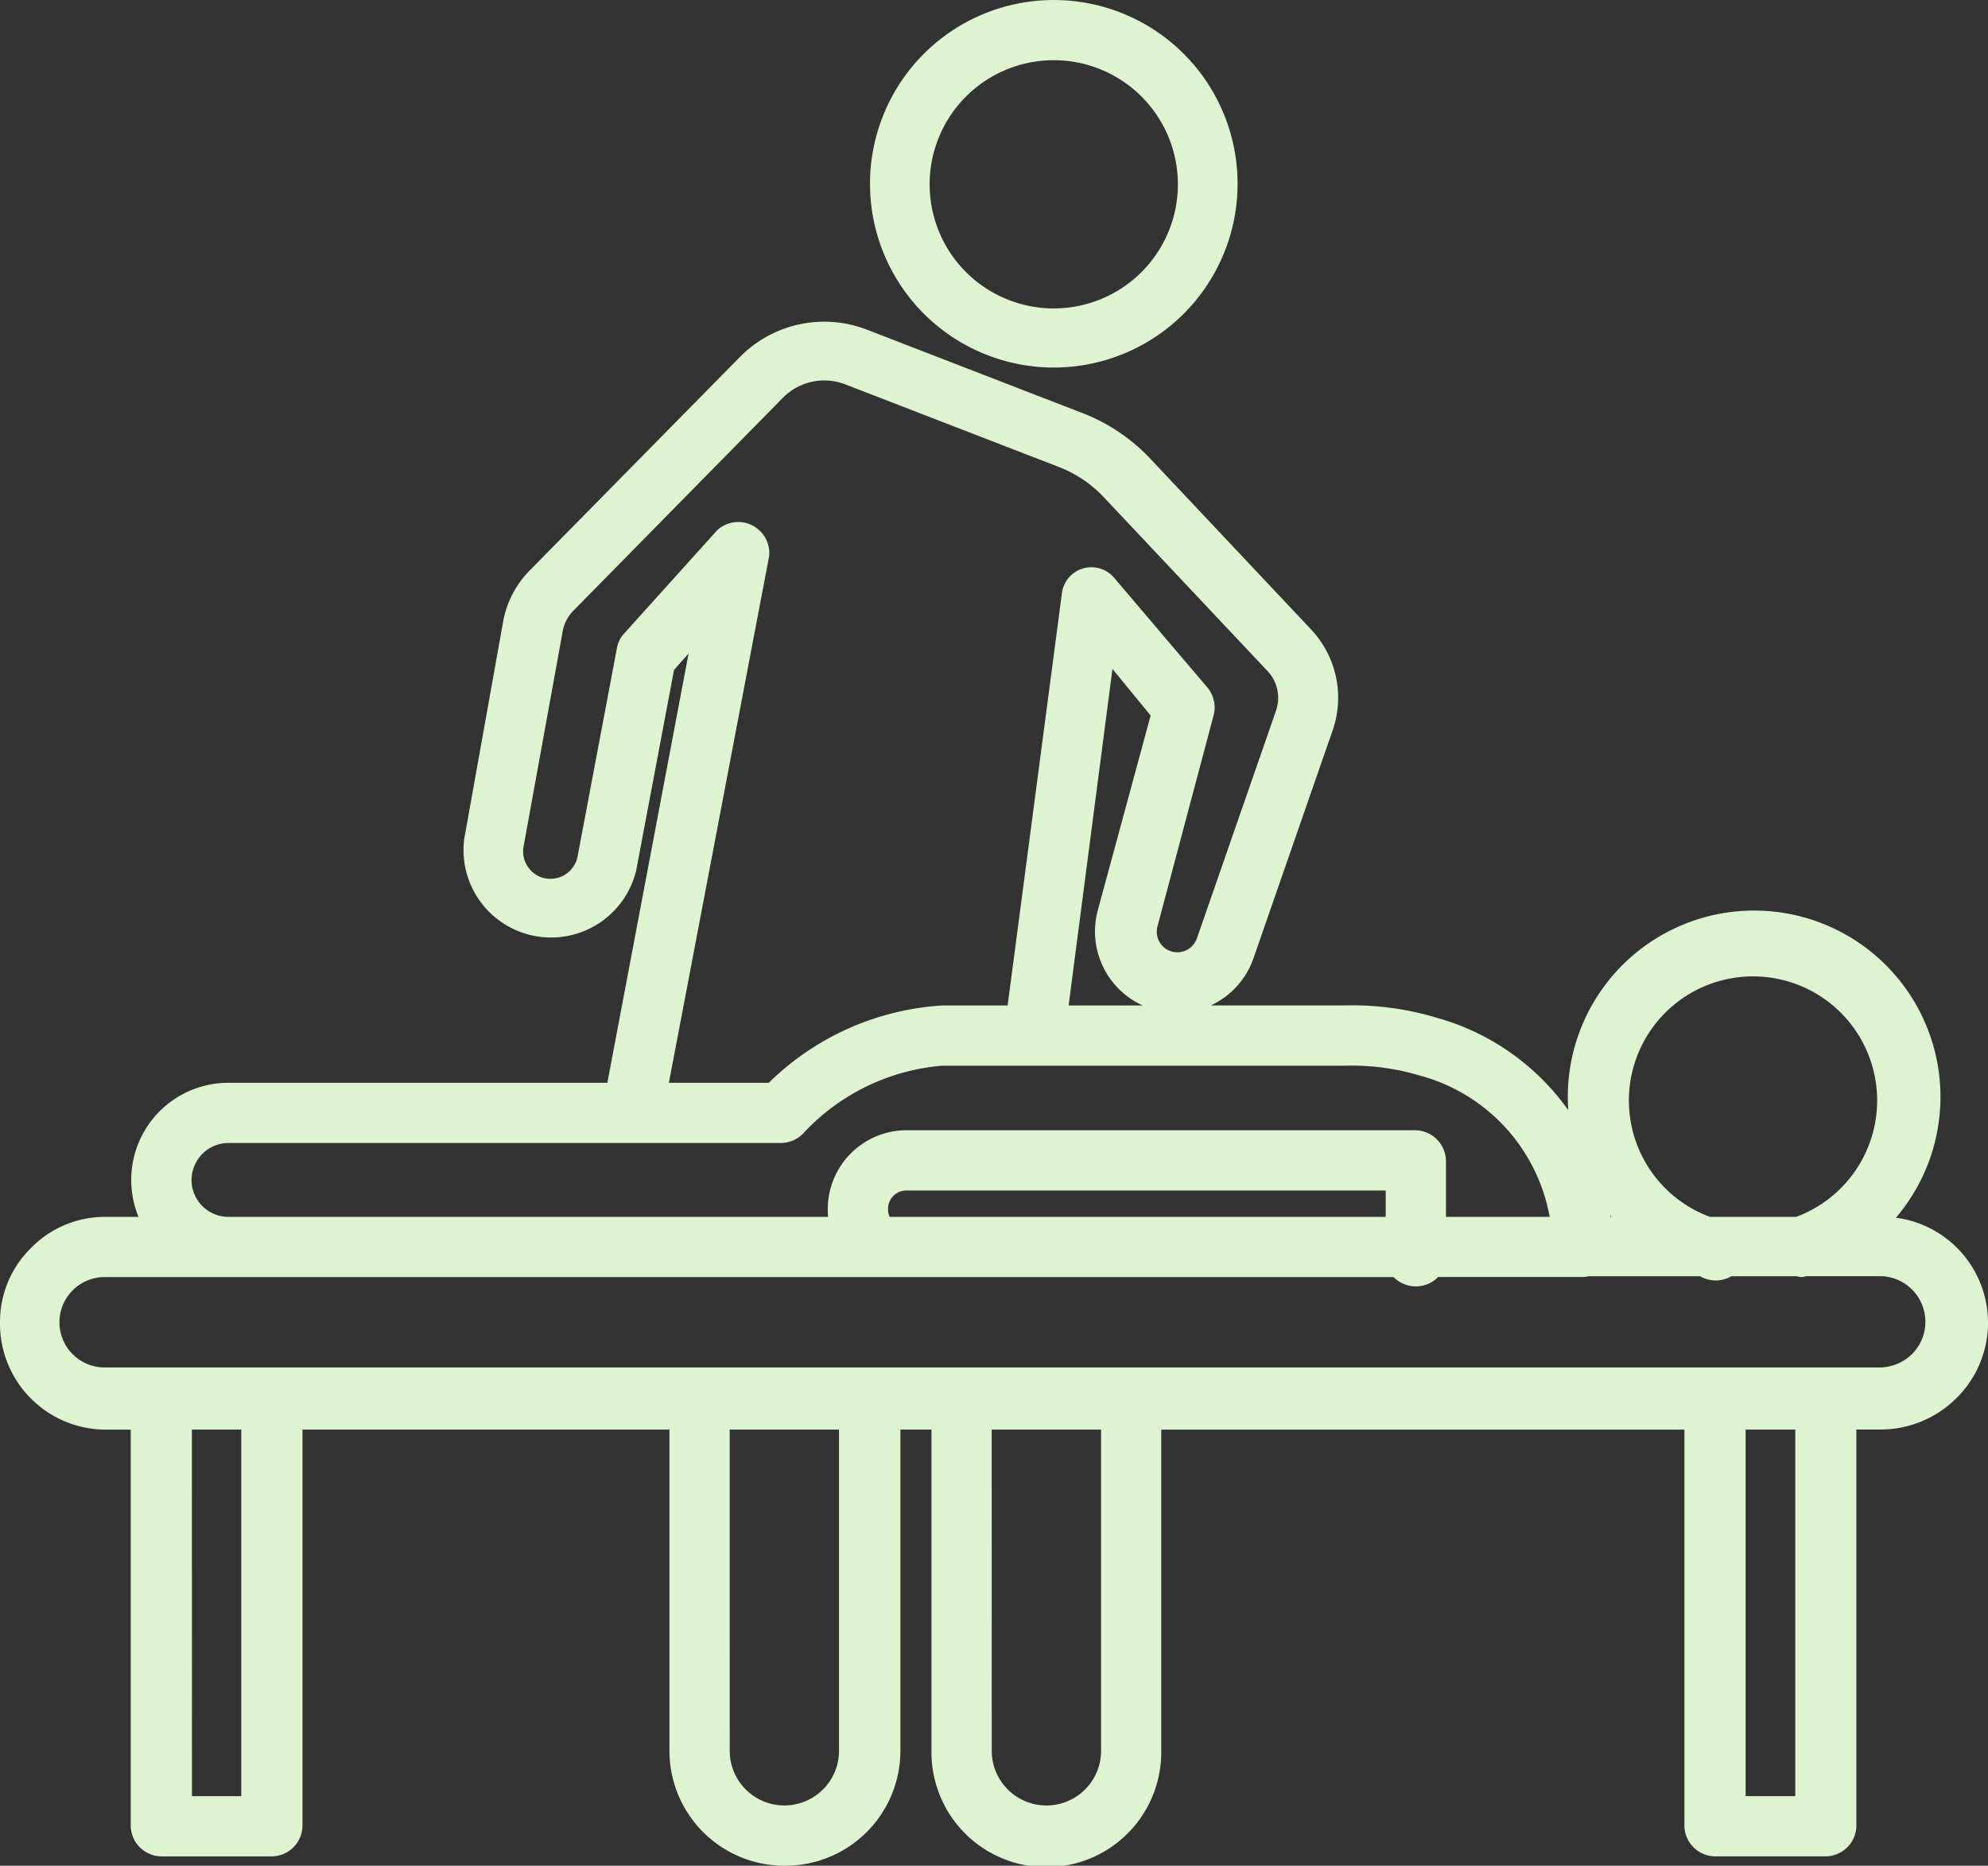
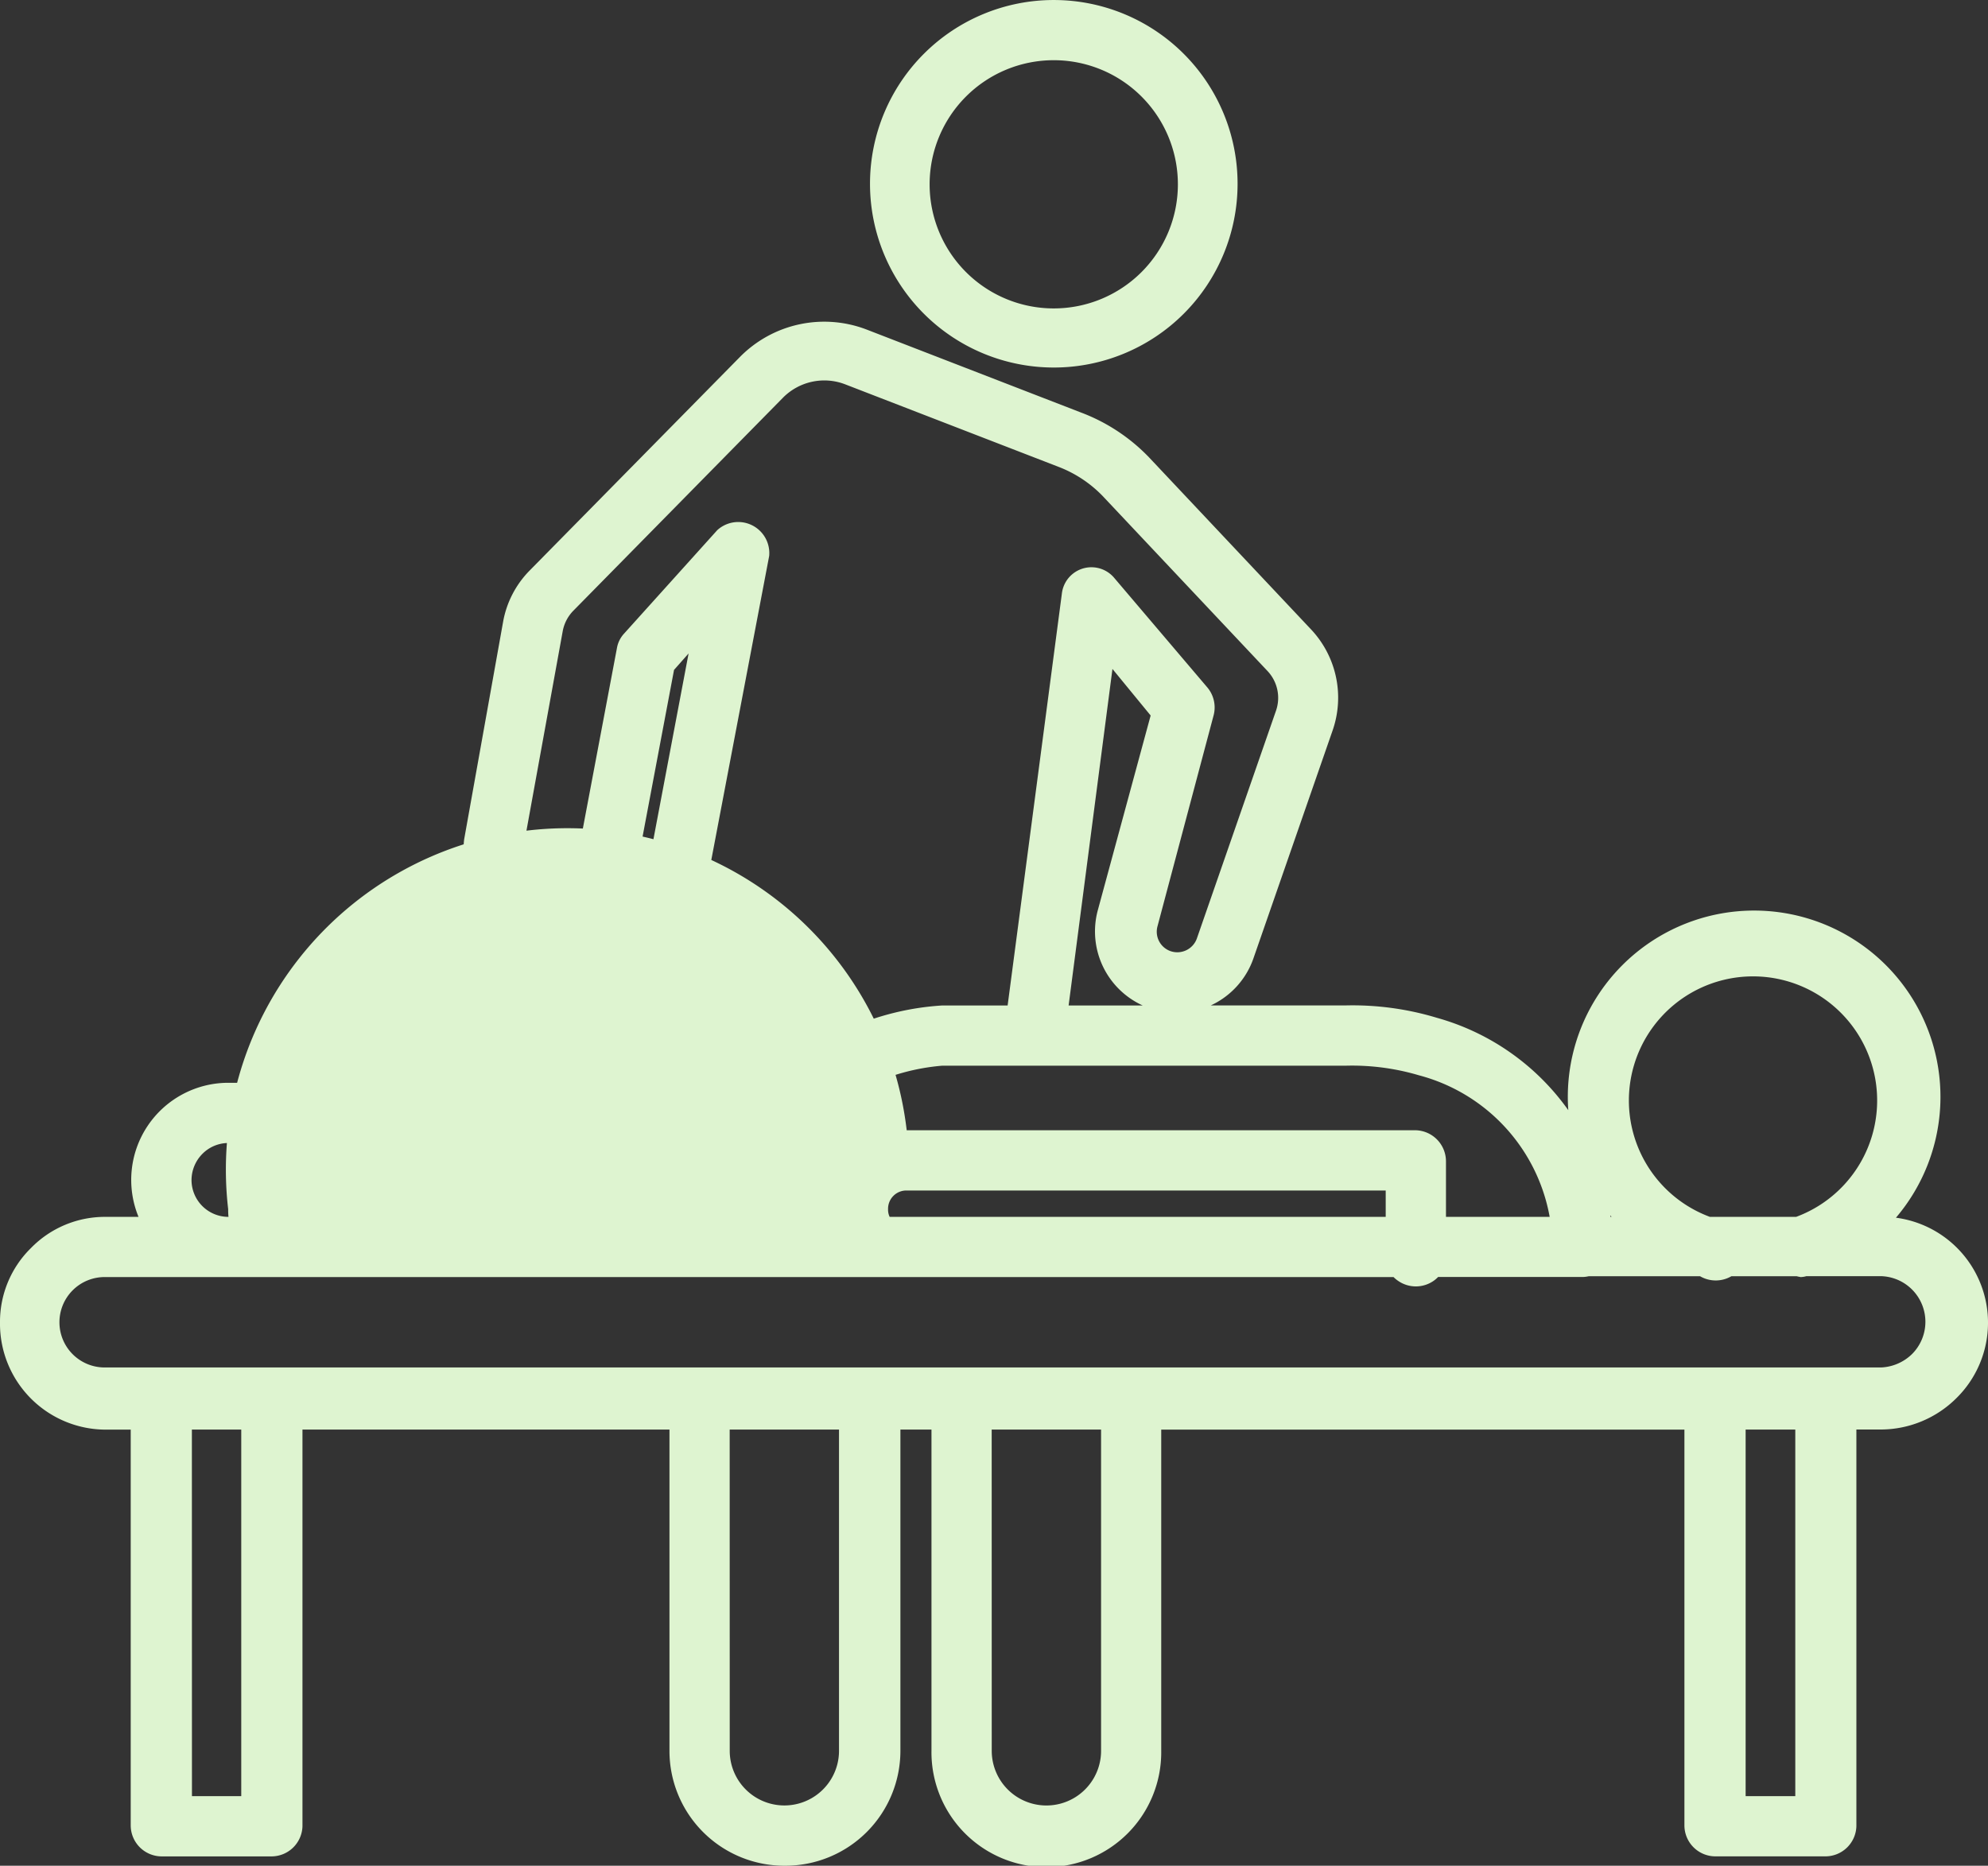
<svg xmlns="http://www.w3.org/2000/svg" width="110.505" height="103.727" viewBox="0 0 110.505 103.727">
  <rect x="0" y="0" width="110.505" height="103.727" fill="#333333" stroke="none" />
  <g id="body-massage" transform="translate(0)">
-     <path id="Union_8" data-name="Union 8" d="M43.6,103.727a6.386,6.386,0,0,1-6.387-6.388V79.477h-20.4v22.057a1.725,1.725,0,0,1-1.726,1.674H8.993a1.726,1.726,0,0,1-1.727-1.726v-22h-1.4A5.888,5.888,0,0,1,0,73.522,5.746,5.746,0,0,1,1.727,69.38a5.743,5.743,0,0,1,4.14-1.727H7.7a5.4,5.4,0,0,1,5-7.454h21.06l4.516-23.869-.809.914L35.364,48.391A4.867,4.867,0,0,1,25.8,46.668L27.96,34.6a5.421,5.421,0,0,1,1.5-2.9L41.127,19.849a6.58,6.58,0,0,1,7.057-1.523L60.1,22.939a10.253,10.253,0,0,1,3.763,2.481L72.883,35a5.539,5.539,0,0,1,1.192,5.609l-4.4,12.668a4.517,4.517,0,0,1-2.328,2.6l-.042.02h7.513a16.2,16.2,0,0,1,5.057.69,13.362,13.362,0,0,1,7.3,5.134A10.357,10.357,0,1,1,105.387,67.7a5.887,5.887,0,0,1,3.344,10.049,5.97,5.97,0,0,1-4.159,1.726h-1.383v22.057a1.725,1.725,0,0,1-1.723,1.674h-6.11a1.725,1.725,0,0,1-1.726-1.726v-22H64.548V97.339a6.386,6.386,0,1,1-12.771,0V79.477H50.05V97.339a6.393,6.393,0,0,1-6.392,6.388Zm11.527-6.388a3.038,3.038,0,0,0,6.077,0V79.477H55.124Zm-14.564,0a3.037,3.037,0,0,0,6.074,0V79.477H40.56Zm56.47,2.519h2.76V79.477h-2.76Zm-86.363,0H13.41V79.477H10.666ZM5.867,71a2.513,2.513,0,1,0,0,5.025h98.705a2.62,2.62,0,0,0,1.727-.761,2.538,2.538,0,0,0-1.727-4.314l-4.164,0A1.314,1.314,0,0,1,100.1,71a2.008,2.008,0,0,1-.229-.047H96.241a1.731,1.731,0,0,1-1.742,0l-6.188,0a1.778,1.778,0,0,1-.29.041H79.94a1.682,1.682,0,0,1-.256.219,1.73,1.73,0,0,1-1.965,0A1.7,1.7,0,0,1,77.462,71H12.7l-.19,0ZM99.84,67.653a6.9,6.9,0,1,0-4.793,0Zm-10.263,0-.07-.083c0,.028.008.055.011.083Zm-3.437,0a9.962,9.962,0,0,0-7.265-7.87,13.077,13.077,0,0,0-4.057-.535H52.38a11.856,11.856,0,0,0-7.747,3.78,1.748,1.748,0,0,1-1.211.518H12.7a2.036,2.036,0,0,0-1.466.621,2.08,2.08,0,0,0-.588,1.432A2.051,2.051,0,0,0,12.7,67.653H46.03a4.221,4.221,0,0,1-.017-.429A4.384,4.384,0,0,1,50.4,62.837H78.65a1.73,1.73,0,0,1,1.726,1.727v3.089Zm-9.114,0V66.187H50.4a1.016,1.016,0,0,0-1.036,1.037.934.934,0,0,0,.088.429ZM42.732,60.2a15.072,15.072,0,0,1,9.649-4.3H56.01L59.025,33a1.654,1.654,0,0,1,2.915-.866l5.18,6.095a1.729,1.729,0,0,1,.346,1.518L64.34,51.5a1.144,1.144,0,0,0,.726,1.38,1.155,1.155,0,0,0,1.465-.71l4.4-12.666A2.176,2.176,0,0,0,70.45,37.3l-9.041-9.6a6.786,6.786,0,0,0-2.522-1.727L46.98,21.367a3.23,3.23,0,0,0-3.453.739L31.859,33.964a2.191,2.191,0,0,0-.585,1.157L29.1,47.082a1.512,1.512,0,0,0,.347,1.245,1.478,1.478,0,0,0,1.155.531,1.535,1.535,0,0,0,1.5-1.225L34.295,36.02a1.586,1.586,0,0,1,.4-.8l5.176-5.747a1.728,1.728,0,0,1,2.885,1.434L37.18,60.2Zm20.786-4.3a4.523,4.523,0,0,1-2.508-5.248L63.96,39.779l-2.123-2.588L59.4,55.9ZM48.36,10.216A10.216,10.216,0,1,1,58.576,20.433,10.218,10.218,0,0,1,48.36,10.216Zm3.314.037a6.9,6.9,0,1,0,6.9-6.906A6.9,6.9,0,0,0,51.674,10.253Z" transform="translate(0)" fill="#def4d0" />
+     <path id="Union_8" data-name="Union 8" d="M43.6,103.727a6.386,6.386,0,0,1-6.387-6.388V79.477h-20.4v22.057a1.725,1.725,0,0,1-1.726,1.674H8.993a1.726,1.726,0,0,1-1.727-1.726v-22h-1.4A5.888,5.888,0,0,1,0,73.522,5.746,5.746,0,0,1,1.727,69.38a5.743,5.743,0,0,1,4.14-1.727H7.7a5.4,5.4,0,0,1,5-7.454h21.06l4.516-23.869-.809.914L35.364,48.391A4.867,4.867,0,0,1,25.8,46.668L27.96,34.6a5.421,5.421,0,0,1,1.5-2.9L41.127,19.849a6.58,6.58,0,0,1,7.057-1.523L60.1,22.939a10.253,10.253,0,0,1,3.763,2.481L72.883,35a5.539,5.539,0,0,1,1.192,5.609l-4.4,12.668a4.517,4.517,0,0,1-2.328,2.6l-.042.02h7.513a16.2,16.2,0,0,1,5.057.69,13.362,13.362,0,0,1,7.3,5.134A10.357,10.357,0,1,1,105.387,67.7a5.887,5.887,0,0,1,3.344,10.049,5.97,5.97,0,0,1-4.159,1.726h-1.383v22.057a1.725,1.725,0,0,1-1.723,1.674h-6.11a1.725,1.725,0,0,1-1.726-1.726v-22H64.548V97.339a6.386,6.386,0,1,1-12.771,0V79.477H50.05V97.339a6.393,6.393,0,0,1-6.392,6.388Zm11.527-6.388a3.038,3.038,0,0,0,6.077,0V79.477H55.124Zm-14.564,0a3.037,3.037,0,0,0,6.074,0V79.477H40.56Zm56.47,2.519h2.76V79.477h-2.76Zm-86.363,0H13.41V79.477H10.666ZM5.867,71a2.513,2.513,0,1,0,0,5.025h98.705a2.62,2.62,0,0,0,1.727-.761,2.538,2.538,0,0,0-1.727-4.314l-4.164,0A1.314,1.314,0,0,1,100.1,71a2.008,2.008,0,0,1-.229-.047H96.241a1.731,1.731,0,0,1-1.742,0l-6.188,0a1.778,1.778,0,0,1-.29.041H79.94a1.682,1.682,0,0,1-.256.219,1.73,1.73,0,0,1-1.965,0A1.7,1.7,0,0,1,77.462,71H12.7l-.19,0ZM99.84,67.653a6.9,6.9,0,1,0-4.793,0Zm-10.263,0-.07-.083c0,.028.008.055.011.083Zm-3.437,0a9.962,9.962,0,0,0-7.265-7.87,13.077,13.077,0,0,0-4.057-.535H52.38a11.856,11.856,0,0,0-7.747,3.78,1.748,1.748,0,0,1-1.211.518H12.7a2.036,2.036,0,0,0-1.466.621,2.08,2.08,0,0,0-.588,1.432A2.051,2.051,0,0,0,12.7,67.653a4.221,4.221,0,0,1-.017-.429A4.384,4.384,0,0,1,50.4,62.837H78.65a1.73,1.73,0,0,1,1.726,1.727v3.089Zm-9.114,0V66.187H50.4a1.016,1.016,0,0,0-1.036,1.037.934.934,0,0,0,.088.429ZM42.732,60.2a15.072,15.072,0,0,1,9.649-4.3H56.01L59.025,33a1.654,1.654,0,0,1,2.915-.866l5.18,6.095a1.729,1.729,0,0,1,.346,1.518L64.34,51.5a1.144,1.144,0,0,0,.726,1.38,1.155,1.155,0,0,0,1.465-.71l4.4-12.666A2.176,2.176,0,0,0,70.45,37.3l-9.041-9.6a6.786,6.786,0,0,0-2.522-1.727L46.98,21.367a3.23,3.23,0,0,0-3.453.739L31.859,33.964a2.191,2.191,0,0,0-.585,1.157L29.1,47.082a1.512,1.512,0,0,0,.347,1.245,1.478,1.478,0,0,0,1.155.531,1.535,1.535,0,0,0,1.5-1.225L34.295,36.02a1.586,1.586,0,0,1,.4-.8l5.176-5.747a1.728,1.728,0,0,1,2.885,1.434L37.18,60.2Zm20.786-4.3a4.523,4.523,0,0,1-2.508-5.248L63.96,39.779l-2.123-2.588L59.4,55.9ZM48.36,10.216A10.216,10.216,0,1,1,58.576,20.433,10.218,10.218,0,0,1,48.36,10.216Zm3.314.037a6.9,6.9,0,1,0,6.9-6.906A6.9,6.9,0,0,0,51.674,10.253Z" transform="translate(0)" fill="#def4d0" />
  </g>
</svg>